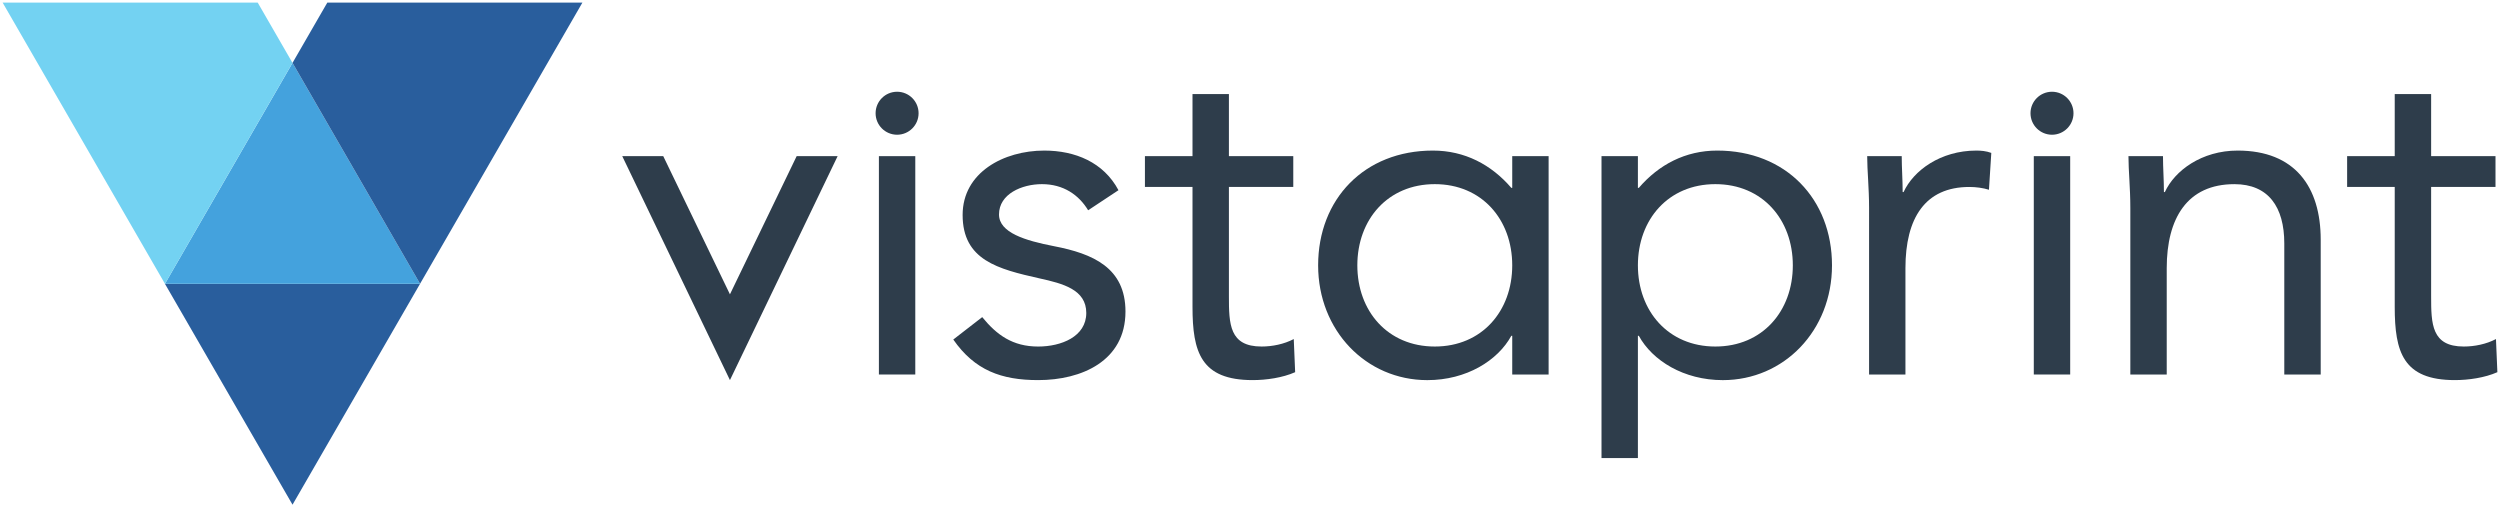
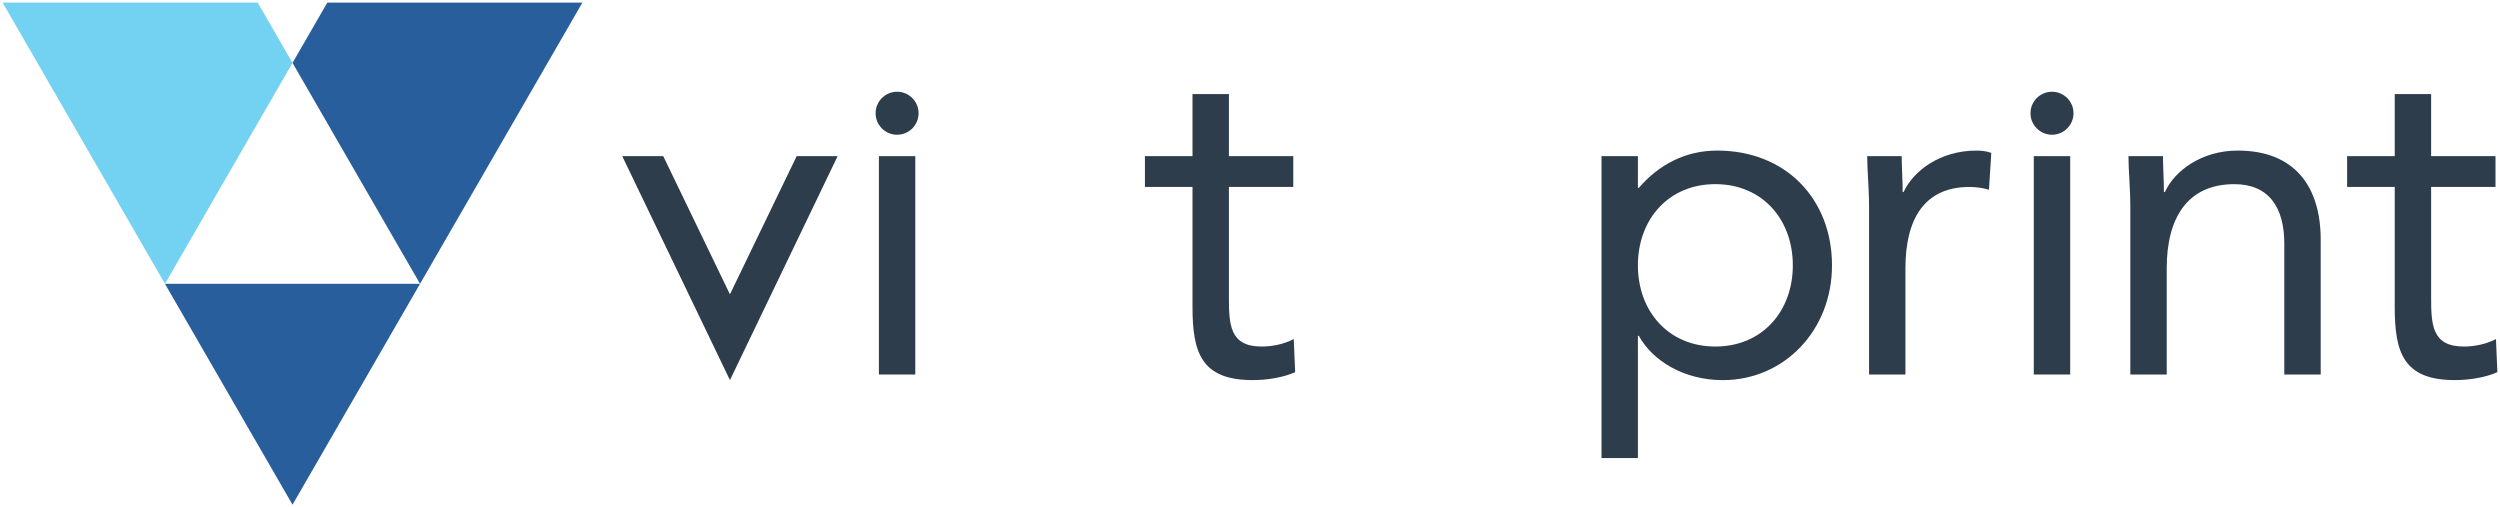
<svg xmlns="http://www.w3.org/2000/svg" xmlns:ns1="http://www.inkscape.org/namespaces/inkscape" xmlns:ns2="http://sodipodi.sourceforge.net/DTD/sodipodi-0.dtd" width="238.034" height="48.304" viewBox="0 0 238.034 48.304" id="svg25799" version="1.1" ns1:version="0.91 r13725" ns2:docname="vistaprint.svg">
  <defs id="defs25801">
    <clipPath id="clipPath25544" clipPathUnits="userSpaceOnUse">
      <path ns1:connector-curvature="0" id="path25546" d="m 0,0 575.433,0 0,360 L 0,360 0,0 Z" />
    </clipPath>
    <clipPath id="clipPath25530" clipPathUnits="userSpaceOnUse">
      <path ns1:connector-curvature="0" id="path25532" d="m 0,0 575.433,0 0,360 L 0,360 0,0 Z" />
    </clipPath>
    <clipPath id="clipPath25492" clipPathUnits="userSpaceOnUse">
      <path ns1:connector-curvature="0" id="path25494" d="m 0,0 575.433,0 0,360 L 0,360 0,0 Z" />
    </clipPath>
  </defs>
  <ns2:namedview id="base" pagecolor="#ffffff" bordercolor="#666666" borderopacity="1.0" ns1:pageopacity="0.0" ns1:pageshadow="2" ns1:zoom="3.6871503" ns1:cx="122.7235" ns1:cy="23.902185" ns1:document-units="px" ns1:current-layer="layer1" showgrid="false" fit-margin-top="0" fit-margin-left="0" fit-margin-right="0" fit-margin-bottom="0" units="px" ns1:window-width="1280" ns1:window-height="744" ns1:window-x="-4" ns1:window-y="-4" ns1:window-maximized="1" />
  <g ns1:label="Layer 1" ns1:groupmode="layer" id="layer1" transform="translate(-274.419,-619.389)">
    <g id="g25484" transform="matrix(1.25,0,0,-1.25,350.272,634.257)">
      <path d="M 0,0 -5.082,-10.525 -10.162,0 -13.285,0 -5.082,-17.059 3.12,0 0,0 Z" style="fill:#2e3d4b;fill-opacity:1;fill-rule:nonzero;stroke:none" id="path25486" ns1:connector-curvature="0" />
    </g>
    <g id="g25488" transform="matrix(1.25,0,0,-1.25,219.748,804.717)">
      <g id="g25490" clip-path="url(#clipPath25492)">
        <g id="g25496" transform="translate(118.553,124.107)">
-           <path d="m 0,0 c 1.101,-1.351 2.311,-2.241 4.265,-2.241 1.743,0 3.662,0.748 3.662,2.559 0,1.779 -1.778,2.24 -3.554,2.631 -3.163,0.712 -5.865,1.385 -5.865,4.836 0,3.233 3.126,4.901 6.219,4.901 2.346,0 4.515,-0.887 5.652,-3.018 L 8.068,8.139 c -0.709,1.173 -1.884,1.99 -3.518,1.99 -1.529,0 -3.271,-0.745 -3.271,-2.309 0,-1.387 1.991,-1.991 4.195,-2.418 2.951,-0.568 5.438,-1.635 5.438,-4.976 0,-3.768 -3.342,-5.223 -6.647,-5.223 -2.808,0 -4.834,0.744 -6.469,3.09 L 0,0 Z" style="fill:#2e3d4b;fill-opacity:1;fill-rule:nonzero;stroke:none" id="path25498" ns1:connector-curvature="0" />
-         </g>
+           </g>
        <g id="g25500" transform="translate(142.247,134.022)">
          <path d="m 0,0 -4.903,0 0,-8.316 c 0,-2.133 0.035,-3.839 2.489,-3.839 0.817,0 1.706,0.179 2.451,0.569 l 0.106,-2.523 c -0.958,-0.426 -2.203,-0.603 -3.235,-0.603 -3.944,0 -4.584,2.131 -4.584,5.579 l 0,9.133 -3.624,0 0,2.347 3.624,0 0,4.727 2.773,0 0,-4.727 L 0,2.347 0,0 Z" style="fill:#2e3d4b;fill-opacity:1;fill-rule:nonzero;stroke:none" id="path25502" ns1:connector-curvature="0" />
        </g>
        <g id="g25504" transform="translate(233.821,134.022)">
          <path d="m 0,0 -4.903,0 0,-8.316 c 0,-2.133 0.033,-3.839 2.488,-3.839 0.817,0 1.706,0.179 2.451,0.569 l 0.107,-2.523 c -0.959,-0.426 -2.204,-0.603 -3.235,-0.603 -3.947,0 -4.584,2.131 -4.584,5.579 l 0,9.133 -3.626,0 0,2.347 3.626,0 0,4.727 2.773,0 0,-4.727 L 0,2.347 0,0 Z" style="fill:#2e3d4b;fill-opacity:1;fill-rule:nonzero;stroke:none" id="path25506" ns1:connector-curvature="0" />
        </g>
        <g id="g25508" transform="translate(165.725,136.368)">
-           <path d="m 0,0 2.772,0 0,-2.416 0.07,0 c 1.53,1.777 3.555,2.841 5.972,2.841 5.225,0 8.743,-3.694 8.743,-8.743 0,-4.974 -3.66,-8.742 -8.317,-8.742 -2.984,0 -5.367,1.492 -6.398,3.376 l -0.07,0 0,-9.314 -2.772,0 L 0,0 Z m 8.672,-14.501 c 3.589,0 5.901,2.702 5.901,6.183 0,3.484 -2.312,6.186 -5.901,6.186 -3.589,0 -5.9,-2.702 -5.9,-6.186 0,-3.481 2.311,-6.183 5.9,-6.183" style="fill:#2e3d4b;fill-opacity:1;fill-rule:nonzero;stroke:none" id="path25510" ns1:connector-curvature="0" />
+           <path d="m 0,0 2.772,0 0,-2.416 0.07,0 c 1.53,1.777 3.555,2.841 5.972,2.841 5.225,0 8.743,-3.694 8.743,-8.743 0,-4.974 -3.66,-8.742 -8.317,-8.742 -2.984,0 -5.367,1.492 -6.398,3.376 l -0.07,0 0,-9.314 -2.772,0 L 0,0 m 8.672,-14.501 c 3.589,0 5.901,2.702 5.901,6.183 0,3.484 -2.312,6.186 -5.901,6.186 -3.589,0 -5.9,-2.702 -5.9,-6.186 0,-3.481 2.311,-6.183 5.9,-6.183" style="fill:#2e3d4b;fill-opacity:1;fill-rule:nonzero;stroke:none" id="path25510" ns1:connector-curvature="0" />
        </g>
        <g id="g25512" transform="translate(161.696,136.368)">
-           <path d="m 0,0 -2.771,0 0,-2.416 -0.07,0 c -1.529,1.777 -3.556,2.841 -5.972,2.841 -5.225,0 -8.743,-3.694 -8.743,-8.743 0,-4.974 3.661,-8.742 8.317,-8.742 2.985,0 5.368,1.492 6.398,3.376 l 0.07,0 0,-2.95 2.771,0 L 0,0 Z m -8.669,-14.501 c -3.591,0 -5.901,2.702 -5.901,6.183 0,3.484 2.31,6.186 5.901,6.186 3.589,0 5.898,-2.702 5.898,-6.186 0,-3.481 -2.309,-6.183 -5.898,-6.183" style="fill:#2e3d4b;fill-opacity:1;fill-rule:nonzero;stroke:none" id="path25514" ns1:connector-curvature="0" />
-         </g>
+           </g>
        <g id="g25516" transform="translate(186.106,132.423)">
          <path d="m 0,0 c 0,1.529 -0.144,2.843 -0.144,3.945 l 2.631,0 c 0,-0.89 0.071,-1.813 0.071,-2.737 l 0.07,0 C 3.375,2.843 5.435,4.37 8.174,4.37 8.528,4.37 8.92,4.336 9.31,4.193 L 9.131,1.386 C 8.671,1.529 8.135,1.598 7.639,1.598 4.263,1.598 2.77,-0.781 2.77,-4.586 l 0,-8.101 -2.77,0 L 0,0 Z" style="fill:#2e3d4b;fill-opacity:1;fill-rule:nonzero;stroke:none" id="path25518" ns1:connector-curvature="0" />
        </g>
        <g id="g25520" transform="translate(206.006,132.423)">
          <path d="m 0,0 c 0,1.529 -0.143,2.843 -0.143,3.945 l 2.63,0 c 0,-0.89 0.072,-1.813 0.072,-2.737 l 0.071,0 c 0.746,1.635 2.807,3.162 5.545,3.162 4.372,0 6.326,-2.772 6.326,-6.788 l 0,-10.269 -2.774,0 0,9.986 c 0,2.772 -1.207,4.513 -3.8,4.513 -3.591,0 -5.155,-2.593 -5.155,-6.398 l 0,-8.101 -2.772,0 L 0,0 Z" style="fill:#2e3d4b;fill-opacity:1;fill-rule:nonzero;stroke:none" id="path25522" ns1:connector-curvature="0" />
        </g>
      </g>
    </g>
    <path d="m 358.102,634.257 3.465,0 0,20.79 -3.465,0 0,-20.79 z" style="fill:#2e3d4b;fill-opacity:1;fill-rule:nonzero;stroke:none" id="path25524" ns1:connector-curvature="0" />
    <g id="g25526" transform="matrix(1.25,0,0,-1.25,219.748,804.717)">
      <g id="g25528" clip-path="url(#clipPath25530)">
        <g id="g25534" transform="translate(113.706,139.637)">
          <path d="m 0,0 c 0,-0.905 -0.733,-1.637 -1.637,-1.637 -0.904,0 -1.637,0.732 -1.637,1.637 0,0.904 0.733,1.637 1.637,1.637 C -0.733,1.637 0,0.904 0,0" style="fill:#2e3d4b;fill-opacity:1;fill-rule:nonzero;stroke:none" id="path25536" ns1:connector-curvature="0" />
        </g>
      </g>
    </g>
    <path d="m 468.064,634.257 3.465,0 0,20.79 -3.465,0 0,-20.79 z" style="fill:#2e3d4b;fill-opacity:1;fill-rule:nonzero;stroke:none" id="path25538" ns1:connector-curvature="0" />
    <g id="g25548" transform="matrix(1.25,0,0,-1.25,471.844,630.171)">
      <path d="m 0,0 c 0,-0.905 -0.734,-1.637 -1.637,-1.637 -0.904,0 -1.638,0.732 -1.638,1.637 0,0.904 0.734,1.637 1.638,1.637 C -0.734,1.637 0,0.904 0,0" style="fill:#2e3d4b;fill-opacity:1;fill-rule:nonzero;stroke:none" id="path25550" ns1:connector-curvature="0" />
    </g>
    <g id="g25556" transform="matrix(1.25,0,0,-1.25,302.271,667.443)">
      <path d="m 0,0 9.714,16.825 -19.431,0 L 0,0 Z" style="fill:#295e9d;fill-opacity:1;fill-rule:nonzero;stroke:none" id="path25558" ns1:connector-curvature="0" />
    </g>
    <g id="g25560" transform="matrix(1.25,0,0,-1.25,290.125,646.41)">
-       <path d="M 0,0 19.431,0 9.717,16.827 0,0 Z" style="fill:#44a2dd;fill-opacity:1;fill-rule:nonzero;stroke:none" id="path25562" ns1:connector-curvature="0" />
-     </g>
+       </g>
    <g id="g25564" transform="matrix(1.25,0,0,-1.25,298.958,619.639)">
      <path d="M 0,0 -19.431,0 -7.066,-21.417 2.649,-4.59 0,0 Z" style="fill:#73d2f2;fill-opacity:1;fill-rule:nonzero;stroke:none" id="path25566" ns1:connector-curvature="0" />
    </g>
    <g id="g25568" transform="matrix(1.25,0,0,-1.25,305.582,619.639)">
      <path d="M 0,0 -2.649,-4.59 7.065,-21.417 19.431,0 0,0 Z" style="fill:#295e9d;fill-opacity:1;fill-rule:nonzero;stroke:none" id="path25570" ns1:connector-curvature="0" />
    </g>
  </g>
</svg>